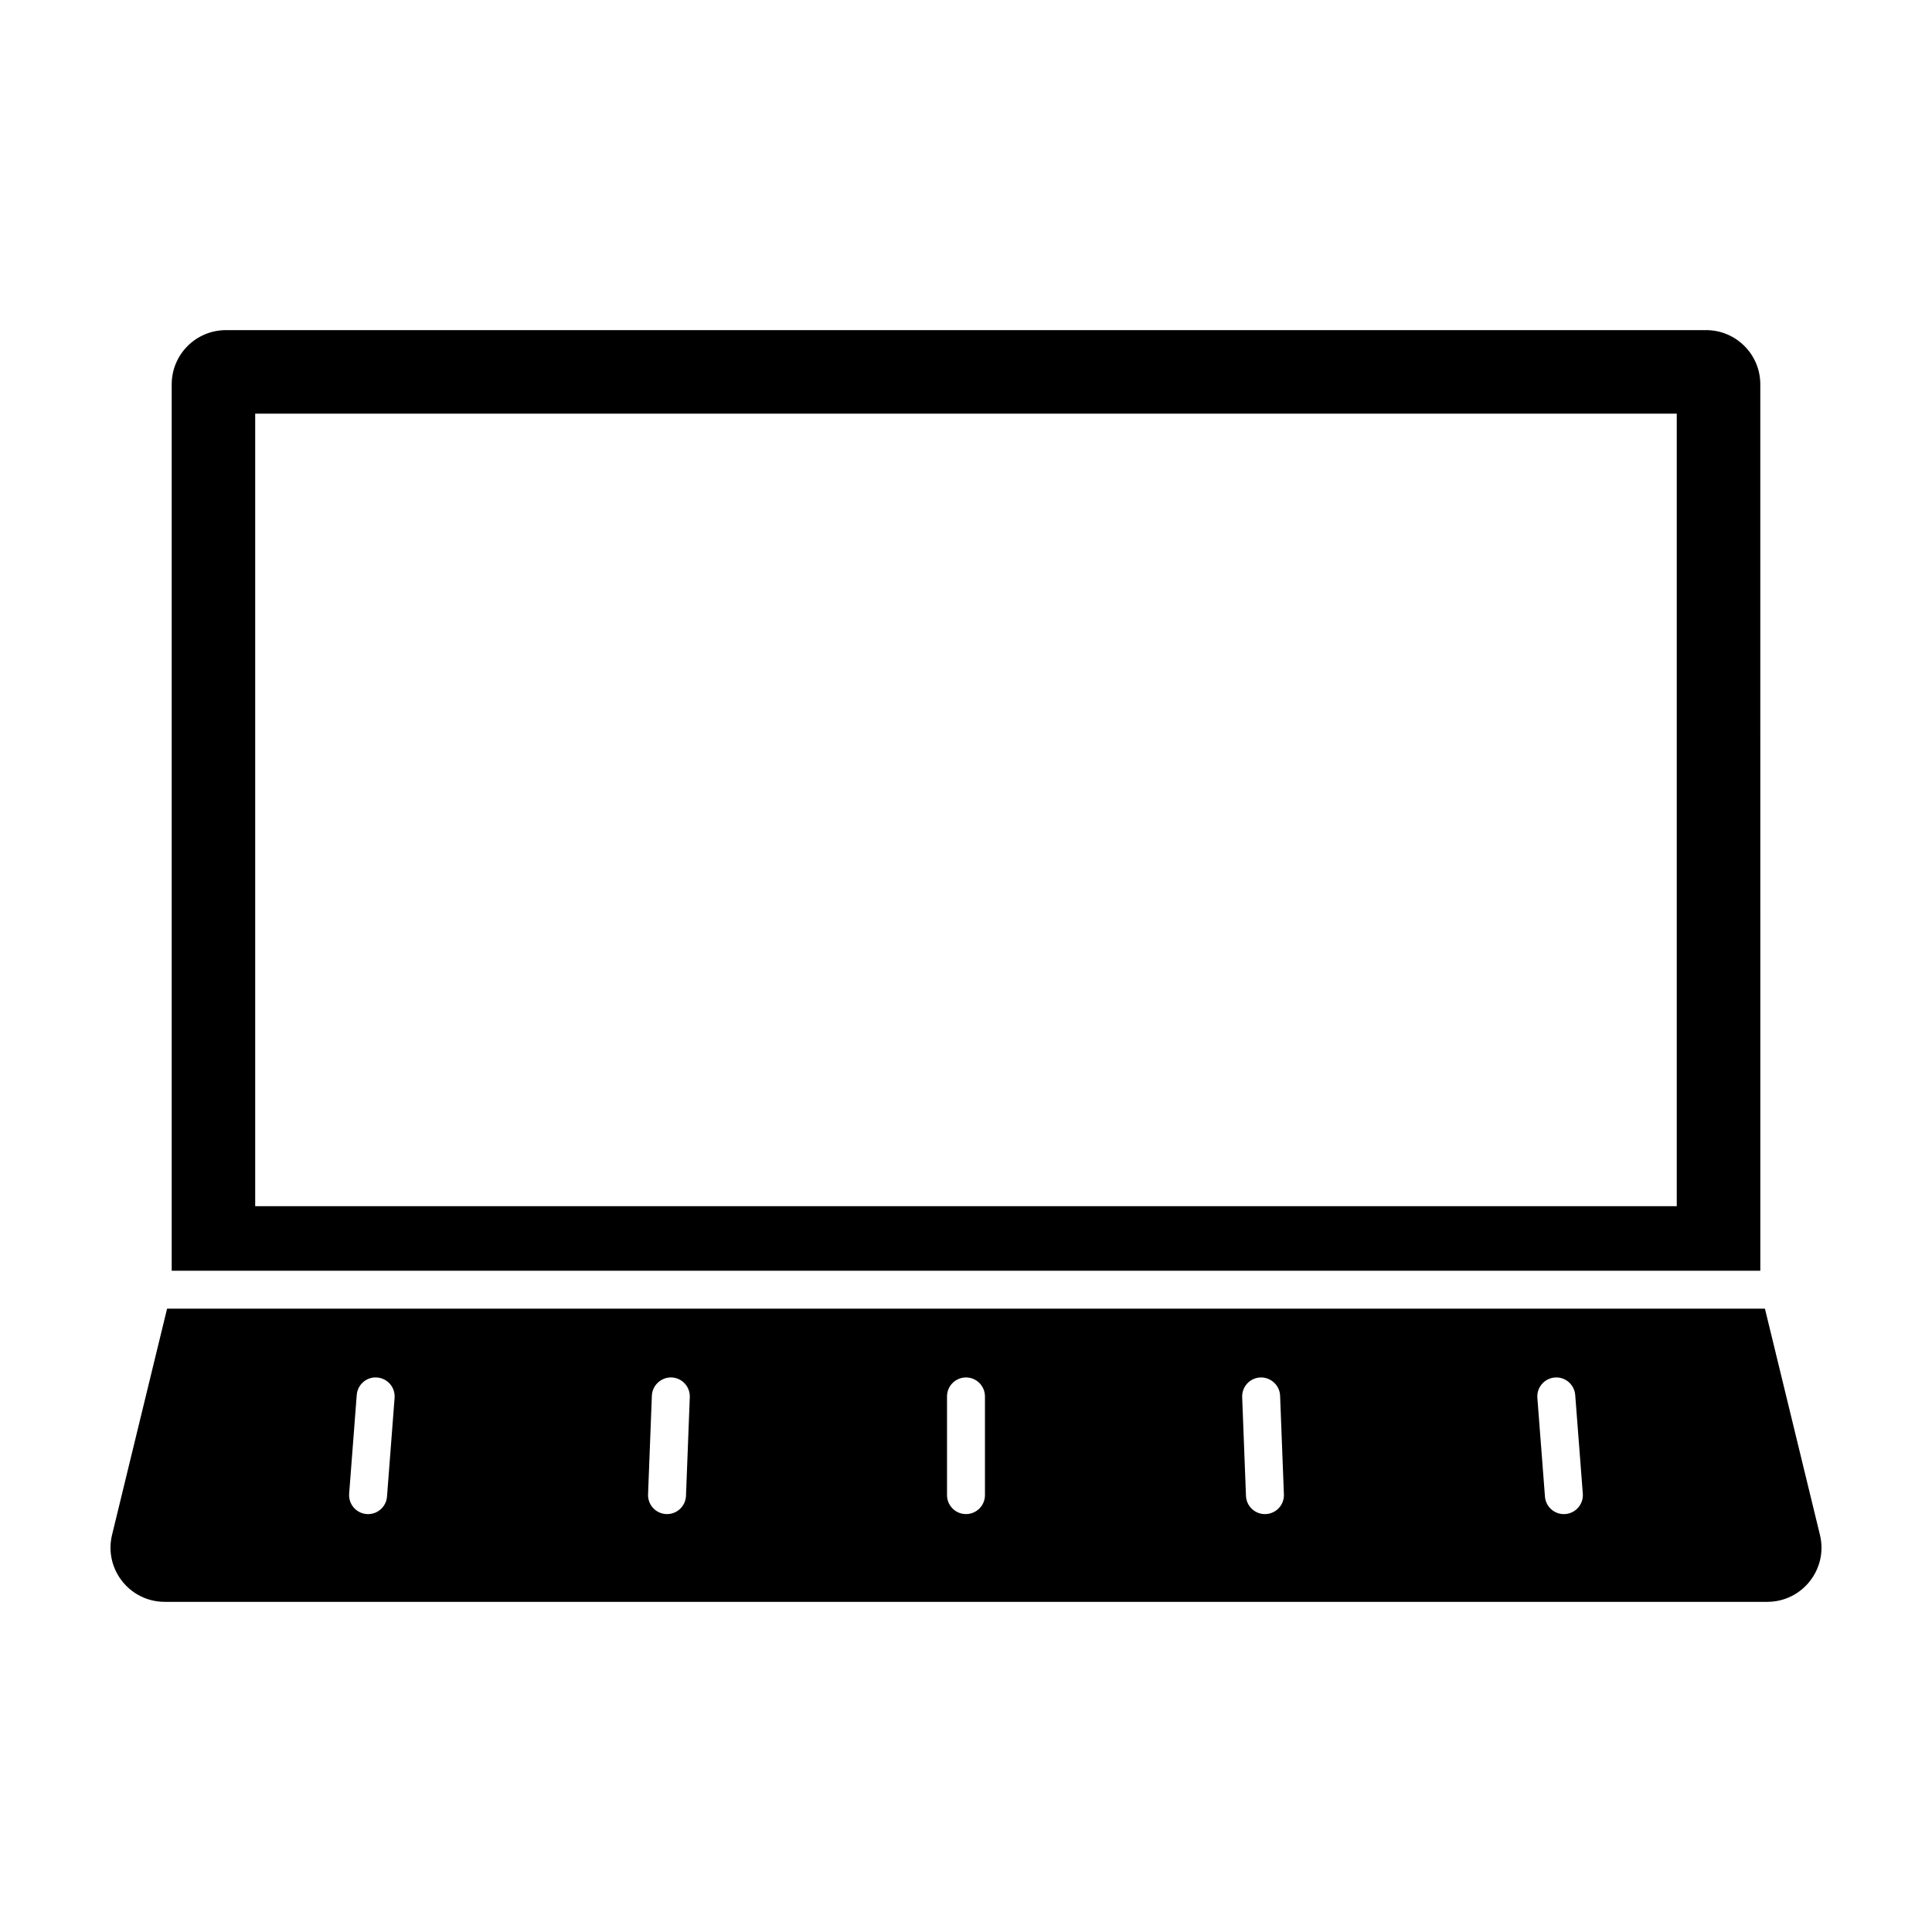
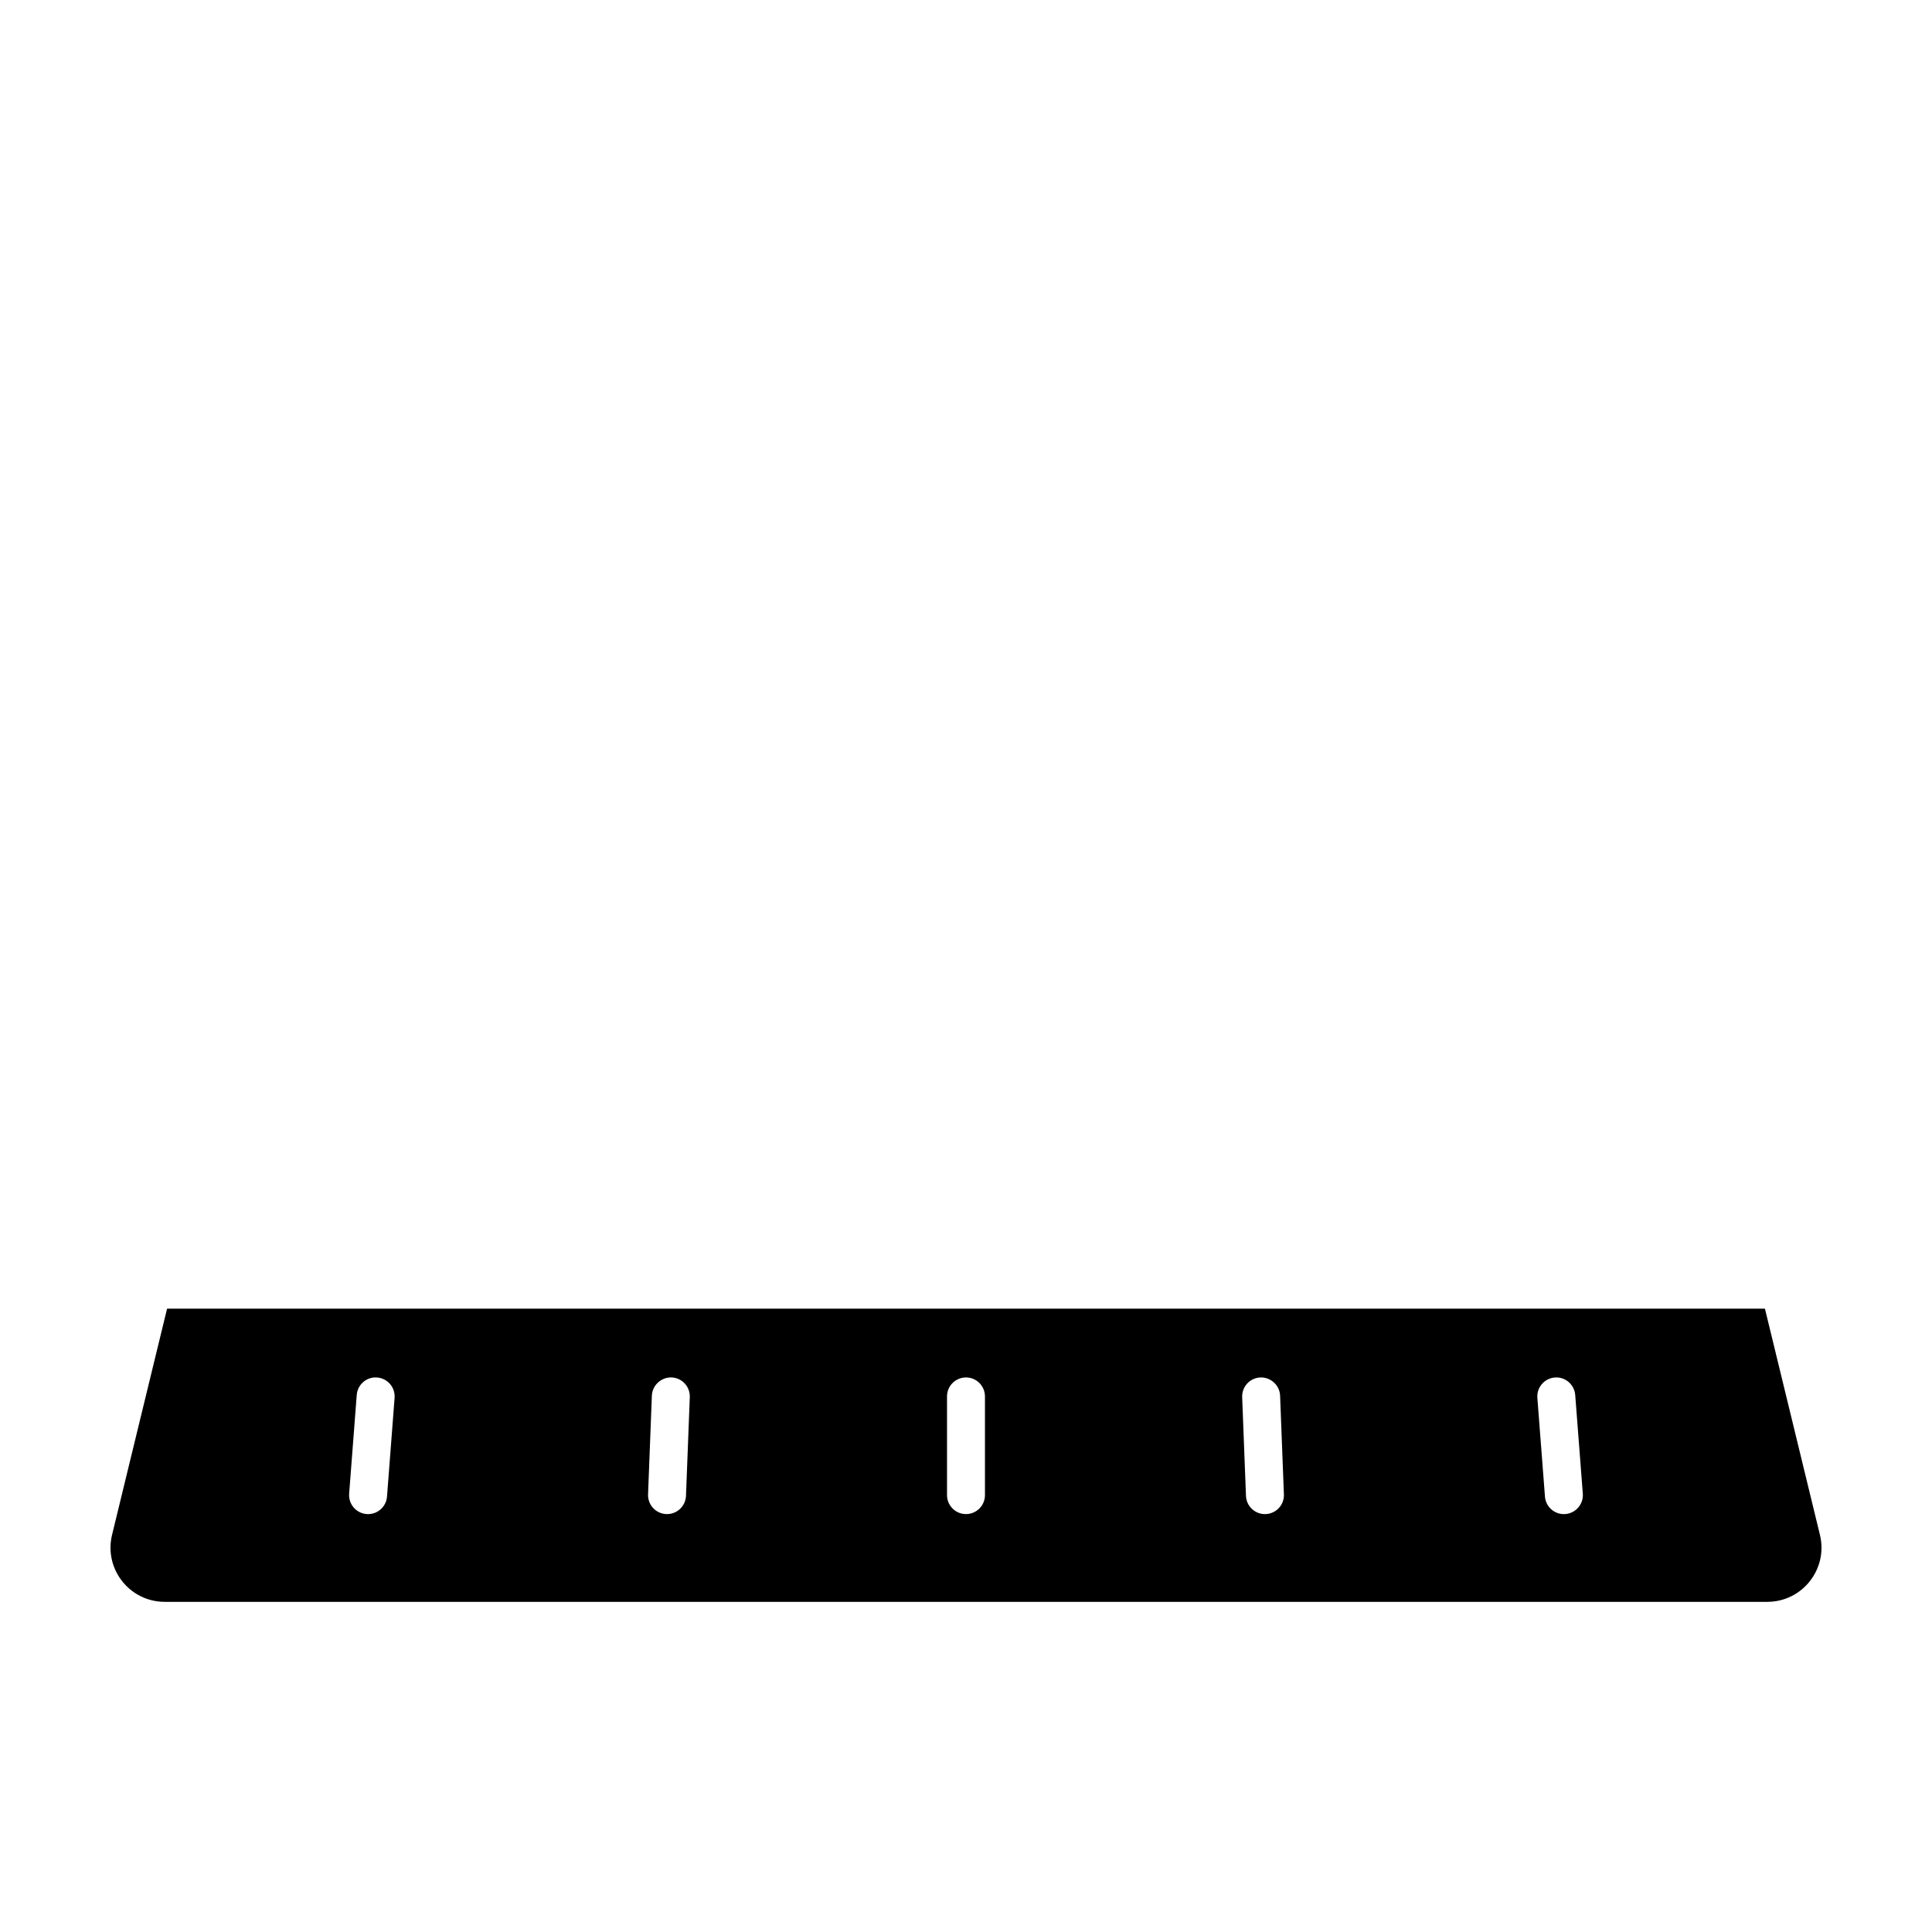
<svg xmlns="http://www.w3.org/2000/svg" fill="#000000" width="800px" height="800px" version="1.1" viewBox="144 144 512 512">
  <g>
-     <path d="m596.12 231.49h-392.25c-7.934 0-14.367 6.434-14.367 14.375v234.89h421l-0.004-234.9c0-7.938-6.434-14.371-14.375-14.371zm-7.762 232.16h-376.73v-210.03h376.73z" />
    <path d="m626.3 550.74-14.574-59.93-423.45 0.004-14.578 59.926c-2.203 9.047 4.648 17.766 13.965 17.766h424.68c9.305 0 16.16-8.715 13.961-17.766zm-379.74-10.129c-0.203 2.641-2.41 4.644-5.008 4.644-0.133 0-0.258-0.004-0.395-0.016-2.769-0.211-4.84-2.629-4.629-5.402l2.012-26.156c0.215-2.769 2.629-4.867 5.402-4.629 2.769 0.211 4.84 2.629 4.629 5.402zm79.234-0.199c-0.105 2.711-2.332 4.836-5.023 4.836-0.066 0-0.133 0-0.195-0.004-2.777-0.105-4.938-2.445-4.832-5.219l1.008-26.156c0.105-2.781 2.519-4.934 5.219-4.832 2.777 0.105 4.938 2.445 4.832 5.219zm79.23-0.191c0 2.777-2.254 5.027-5.027 5.027-2.777 0-5.027-2.254-5.027-5.027v-26.156c0-2.777 2.254-5.027 5.027-5.027 2.777 0 5.027 2.254 5.027 5.027zm74.391 5.027c-0.066 0-0.133 0.004-0.195 0.004-2.691 0-4.918-2.125-5.023-4.836l-1.008-26.156c-0.105-2.777 2.055-5.113 4.832-5.219 2.727-0.098 5.113 2.055 5.219 4.832l1.008 26.156c0.113 2.777-2.055 5.113-4.832 5.219zm79.418-0.008c-0.133 0.012-0.262 0.016-0.395 0.016-2.602 0-4.805-2.004-5.008-4.644l-2.012-26.156c-0.215-2.769 1.859-5.188 4.629-5.402 2.731-0.242 5.184 1.859 5.402 4.629l2.012 26.156c0.211 2.766-1.859 5.184-4.629 5.402z" />
  </g>
</svg>